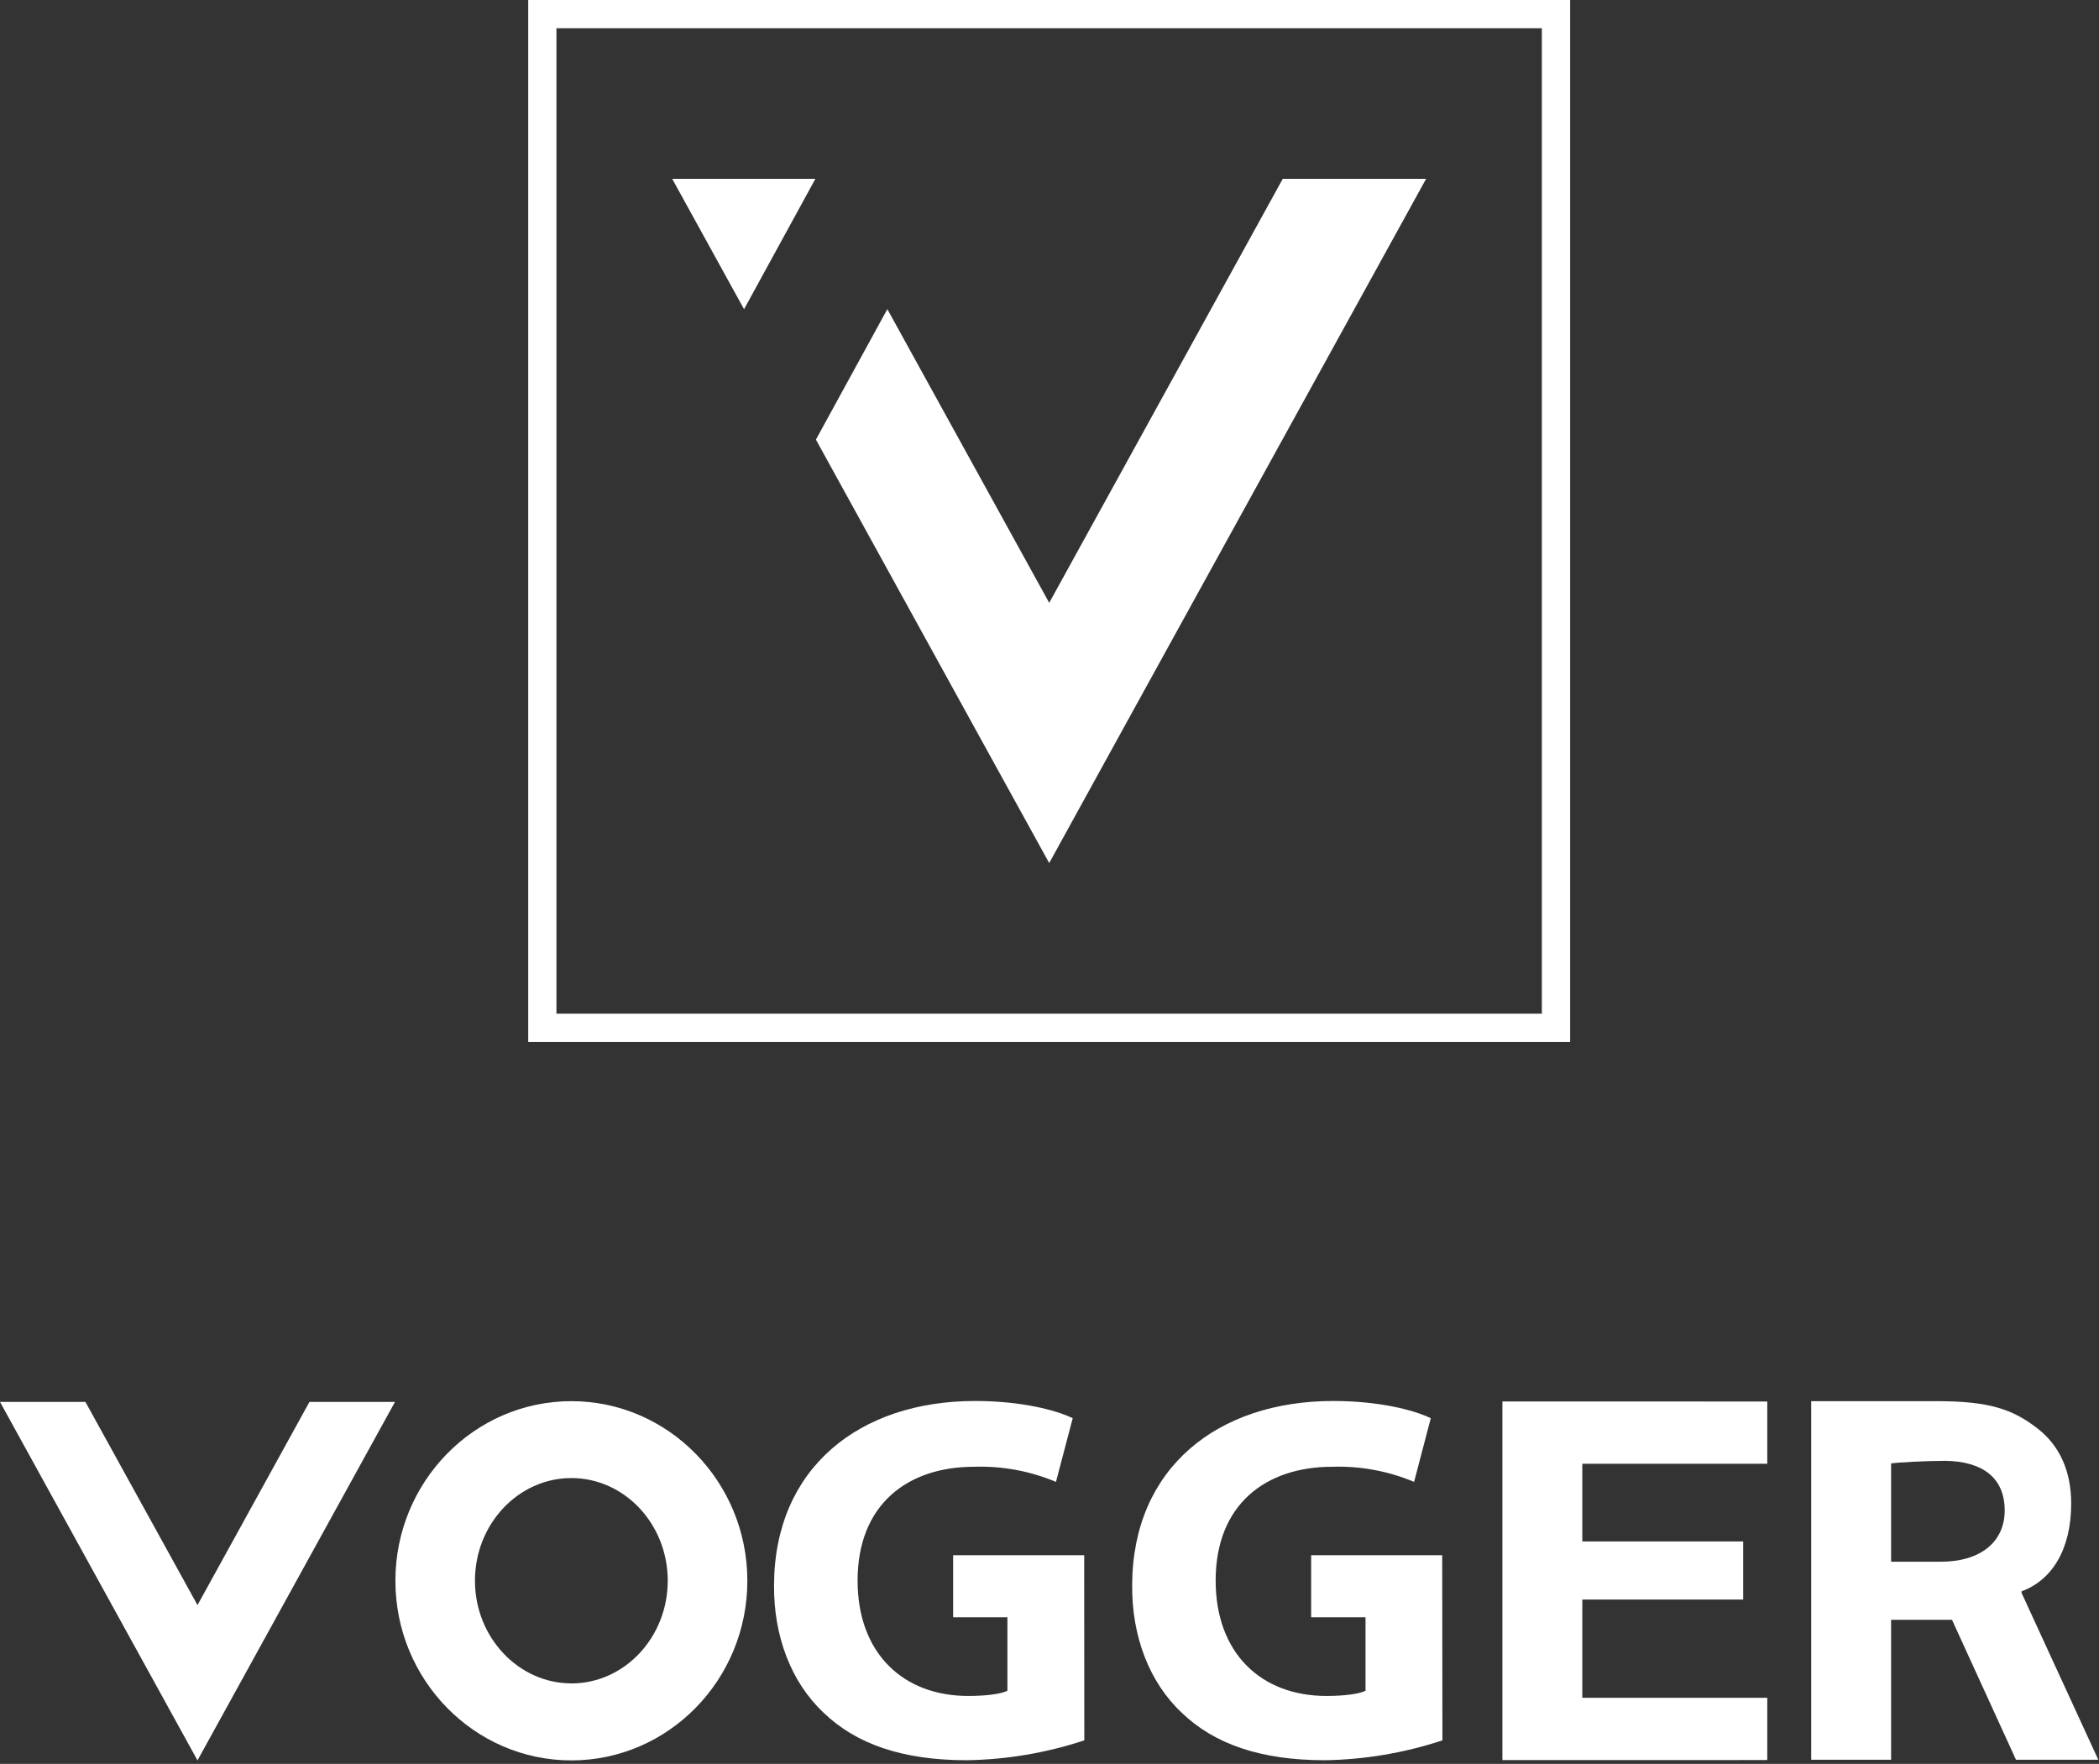
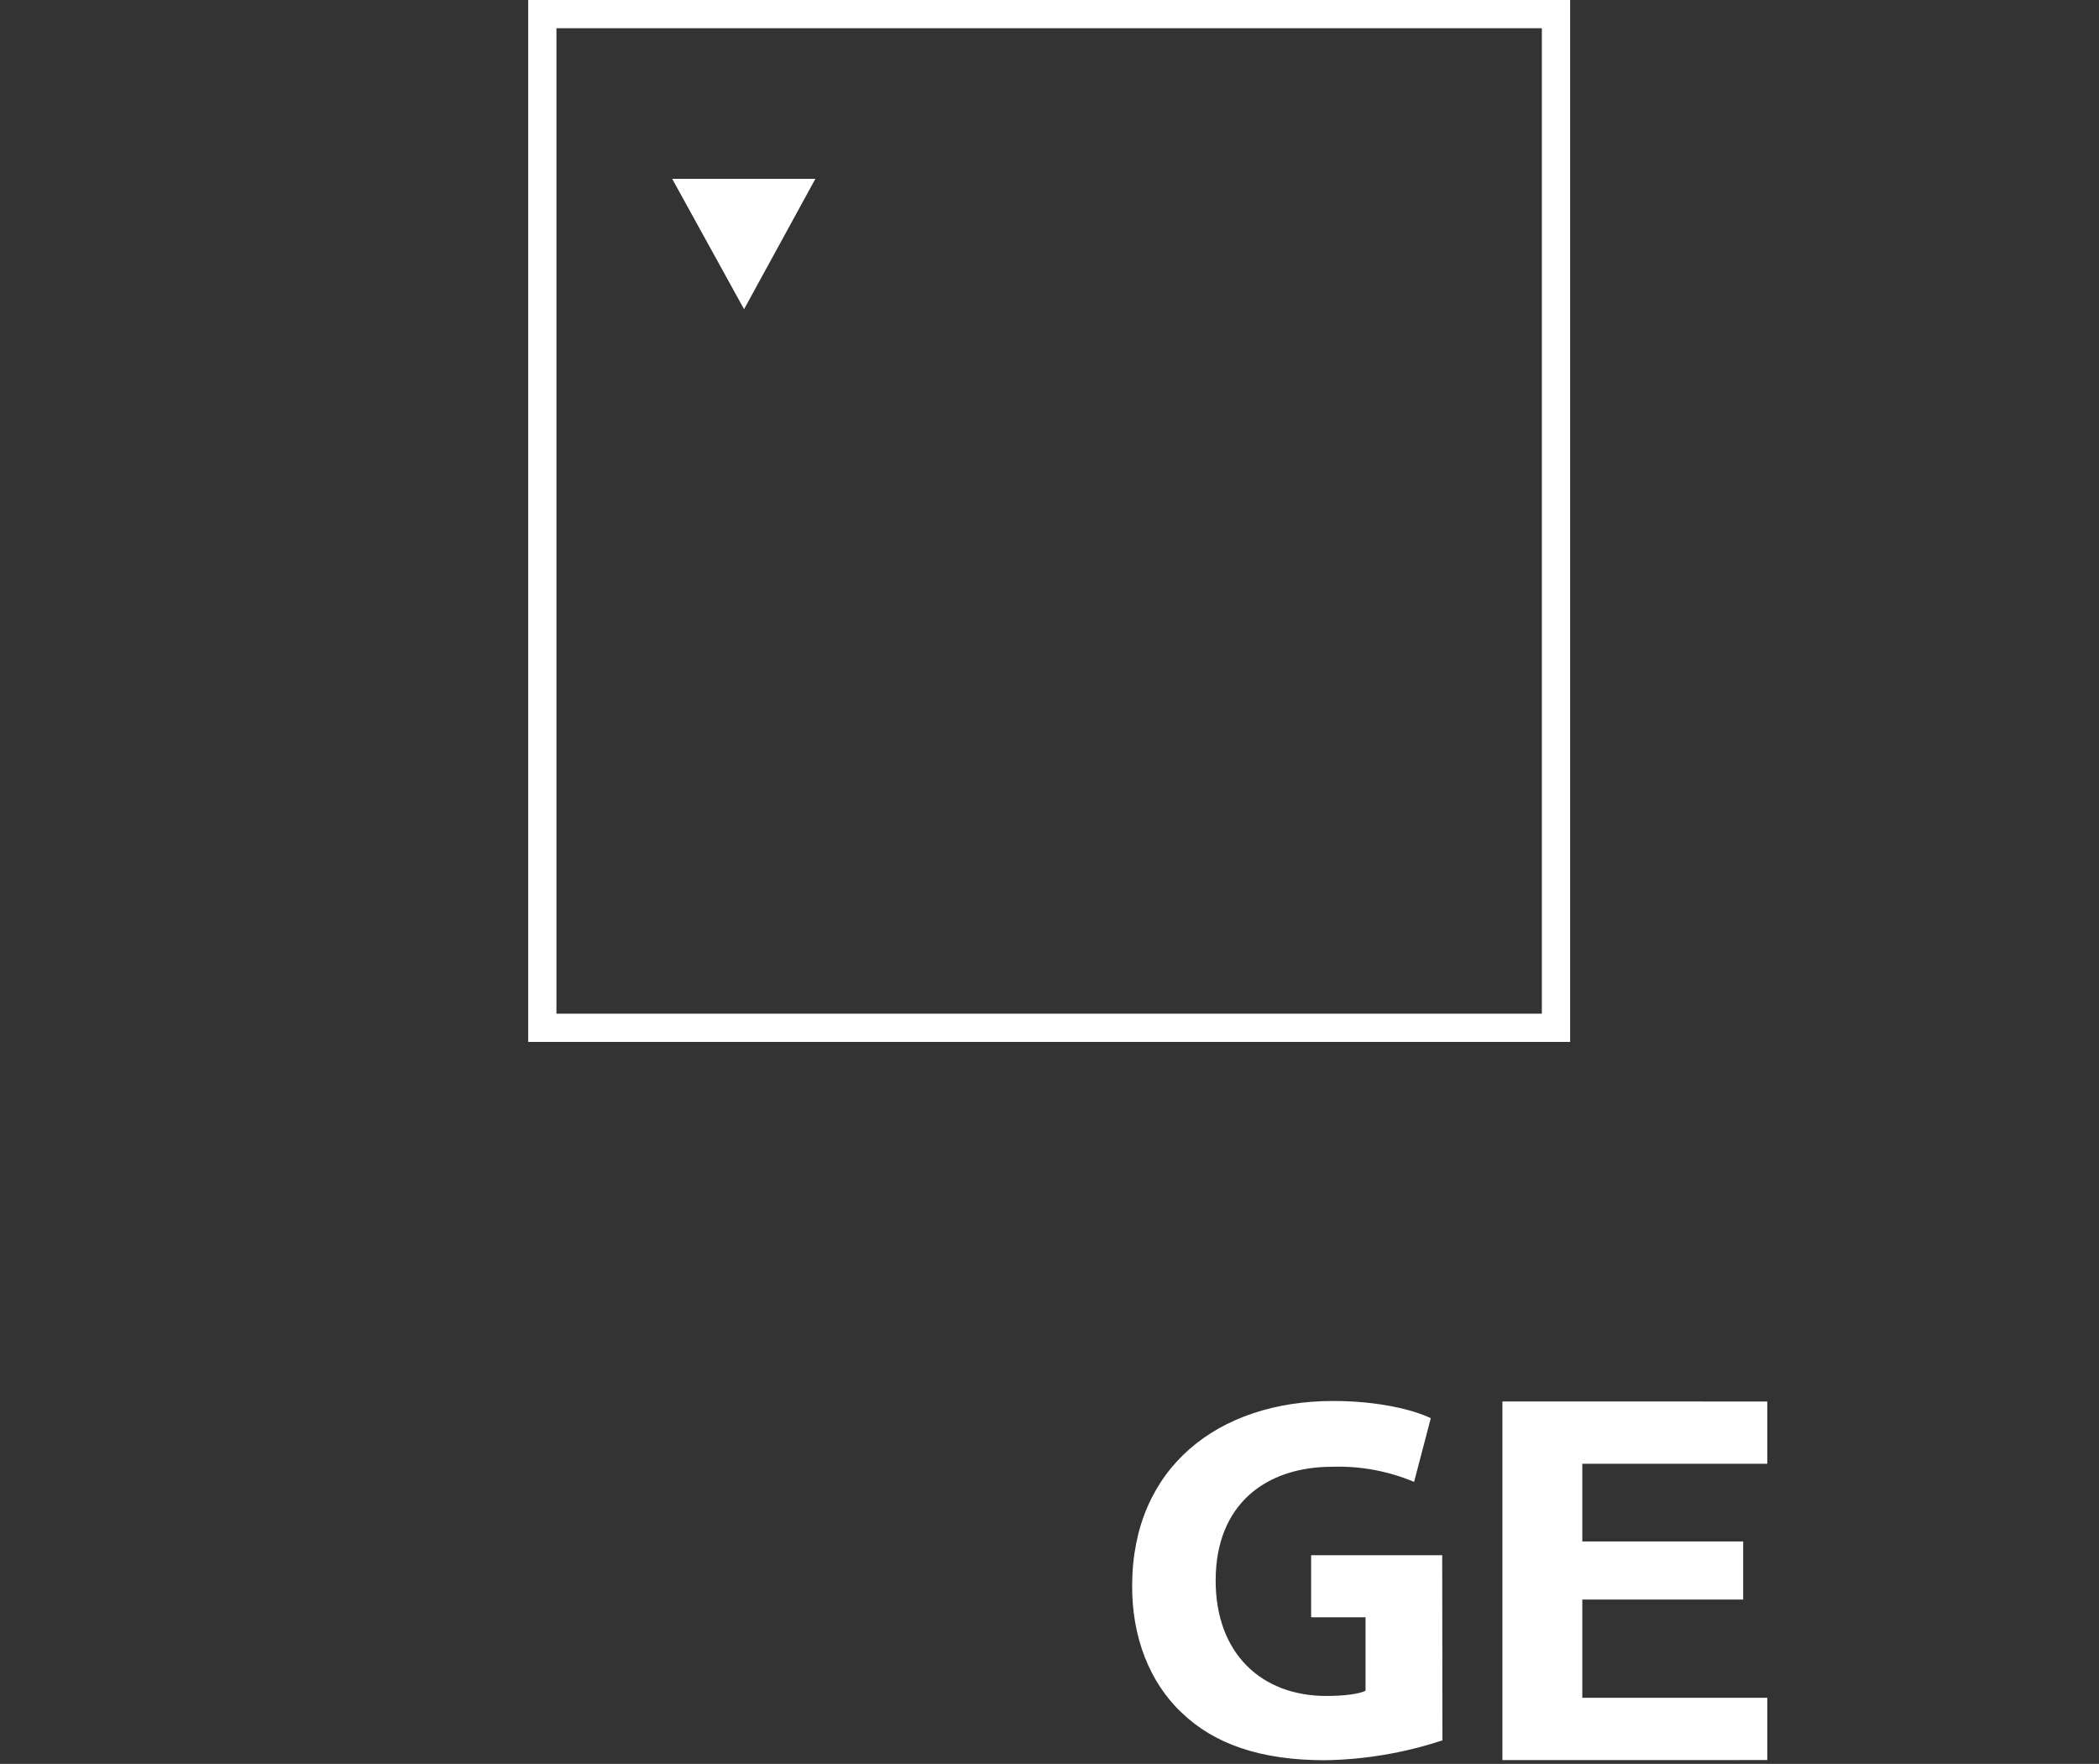
<svg xmlns="http://www.w3.org/2000/svg" width="357" height="300" viewBox="0 0 357 300" fill="none">
  <rect x="0" y="0" width="357" height="300" fill="#333333" stroke="none" />
  <path d="M138.68 30.42L126.55 52.59L114.33 30.42H138.68Z" fill="white" />
-   <path d="M242.55 30.42L190.63 124.66L178.45 146.79L166.25 124.66L138.77 74.77L150.92 52.58L178.45 102.53L218.17 30.42H242.55Z" fill="white" />
  <path d="M267.05 177.21H89.84V0H267.05V177.21ZM94.64 172.41H262.24V4.8H94.64V172.41Z" fill="white" />
-   <path d="M52.63 238.44L33.59 273L14.53 238.44H0L33.59 299.41L67.18 238.44H52.63Z" fill="white" />
-   <path d="M184.42 296C177.964 298.135 171.22 299.275 164.42 299.38C153.49 299.38 145.59 296.62 140.08 291.3C134.58 286.15 131.56 278.3 131.65 269.54C131.74 249.65 146.21 238.28 165.84 238.28C173.57 238.28 179.52 239.79 182.45 241.21L179.6 252.04C175.193 250.189 170.438 249.312 165.66 249.47C154.38 249.47 145.86 255.86 145.86 268.83C145.86 281.17 153.58 288.45 164.68 288.45C167.79 288.45 170.28 288.1 171.34 287.57V275.07H162.11V264.51H184.4L184.42 296Z" fill="white" />
  <path d="M245.33 296C238.873 298.135 232.129 299.275 225.33 299.38C214.4 299.38 206.5 296.62 200.99 291.3C195.49 286.15 192.47 278.3 192.56 269.54C192.64 249.65 207.12 238.28 226.75 238.28C234.47 238.28 240.42 239.79 243.35 241.21L240.51 252.04C236.102 250.189 231.347 249.312 226.57 249.47C215.29 249.47 206.76 255.86 206.76 268.83C206.76 281.17 214.49 288.45 225.59 288.45C228.7 288.45 231.19 288.1 232.25 287.57V275.07H223V264.51H245.29L245.33 296Z" fill="white" />
  <path d="M269.12 272.05H296.48V262.17H269.12V248.96H300.58V238.37L269.12 238.36H255.53V299.36H269.12L300.58 299.35V288.76H269.12V272.05Z" fill="white" />
-   <path d="M308.05 238.31H329.35C338.35 238.31 342.35 239.66 346.69 243.07C350.29 245.94 352.27 250.17 352.27 255.74C352.27 263.46 349.05 268.74 343.83 270.65V270.92L356.88 299.3H342.88L332 275.5H321.64V299.3H308.05V238.31ZM321.64 265.62H330.07C336.91 265.62 340.96 262.2 340.96 256.9C340.96 251.33 337.18 248.55 330.88 248.46C327.55 248.46 322.63 248.73 321.64 248.91V265.62Z" fill="white" />
-   <path d="M97.18 238.31C80.67 238.31 67.25 252.01 67.25 268.86C67.25 285.71 80.67 299.41 97.18 299.41C113.69 299.41 127.11 285.7 127.11 268.86C127.11 252.02 113.68 238.31 97.18 238.31ZM97.18 286.31C88.18 286.31 80.78 278.47 80.78 268.85C80.78 259.23 88.14 251.39 97.18 251.39C106.22 251.39 113.57 259.22 113.57 268.85C113.57 278.48 106.21 286.32 97.18 286.32V286.31Z" fill="white" />
</svg>